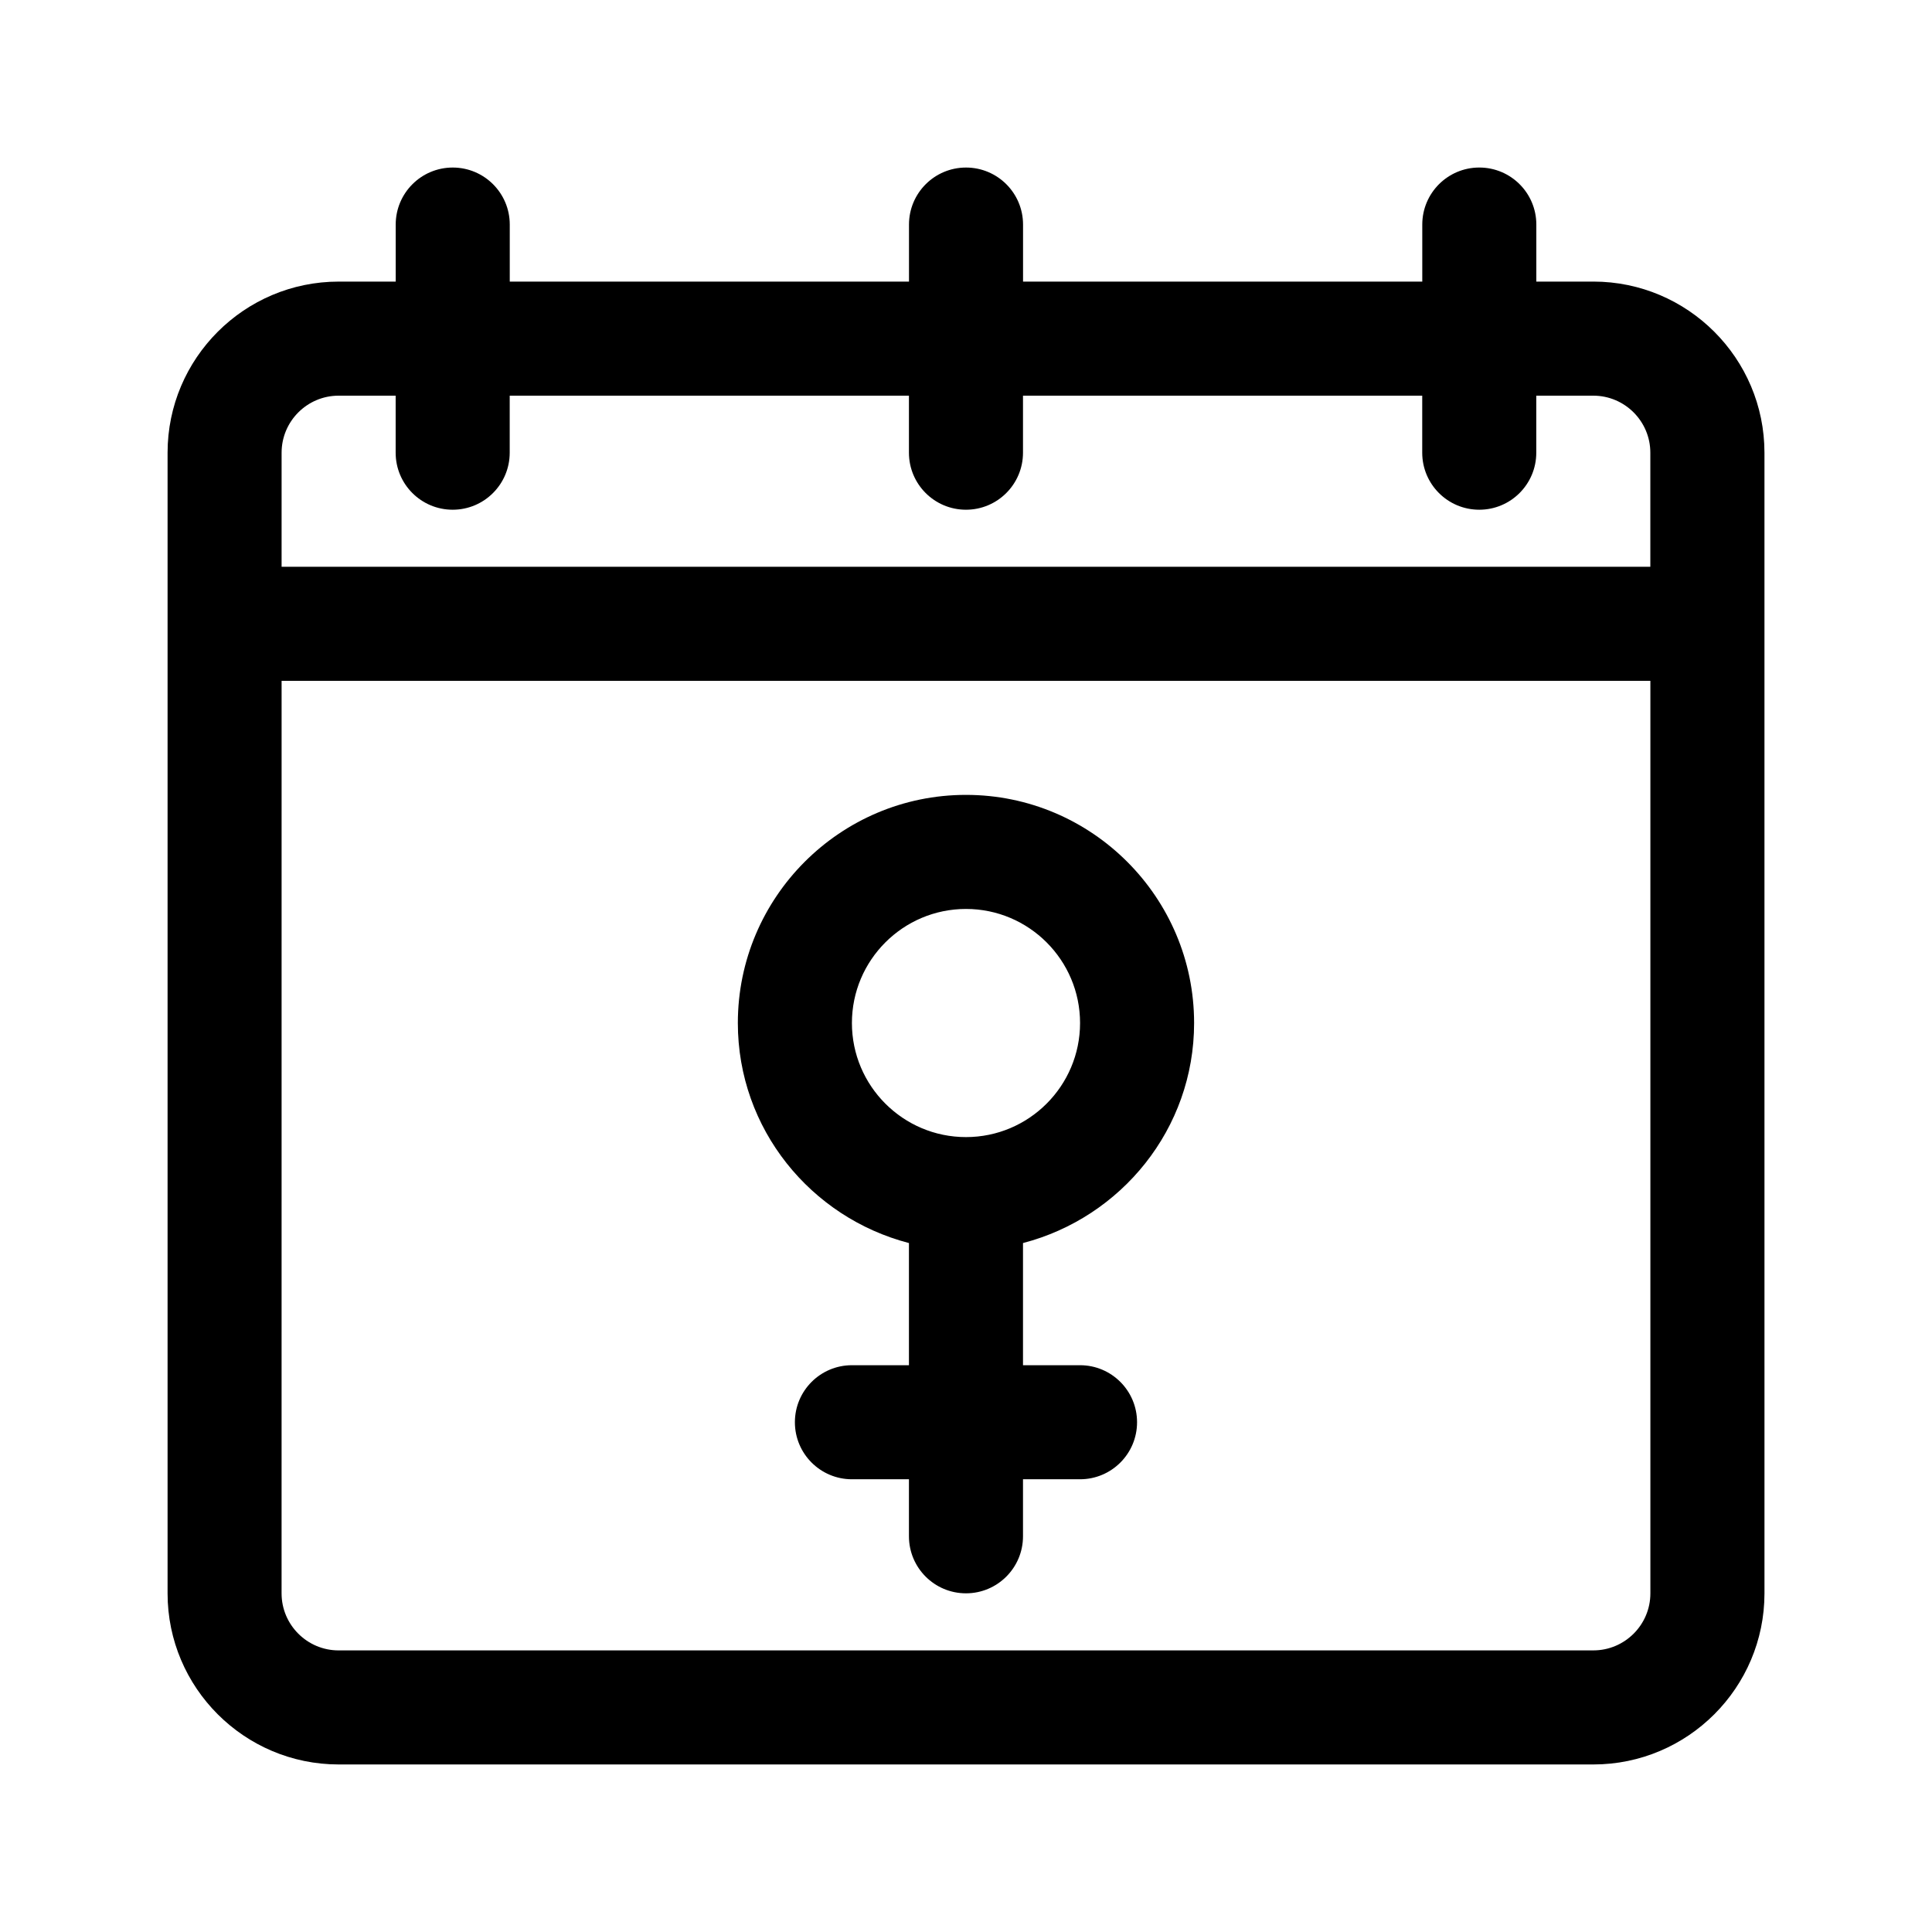
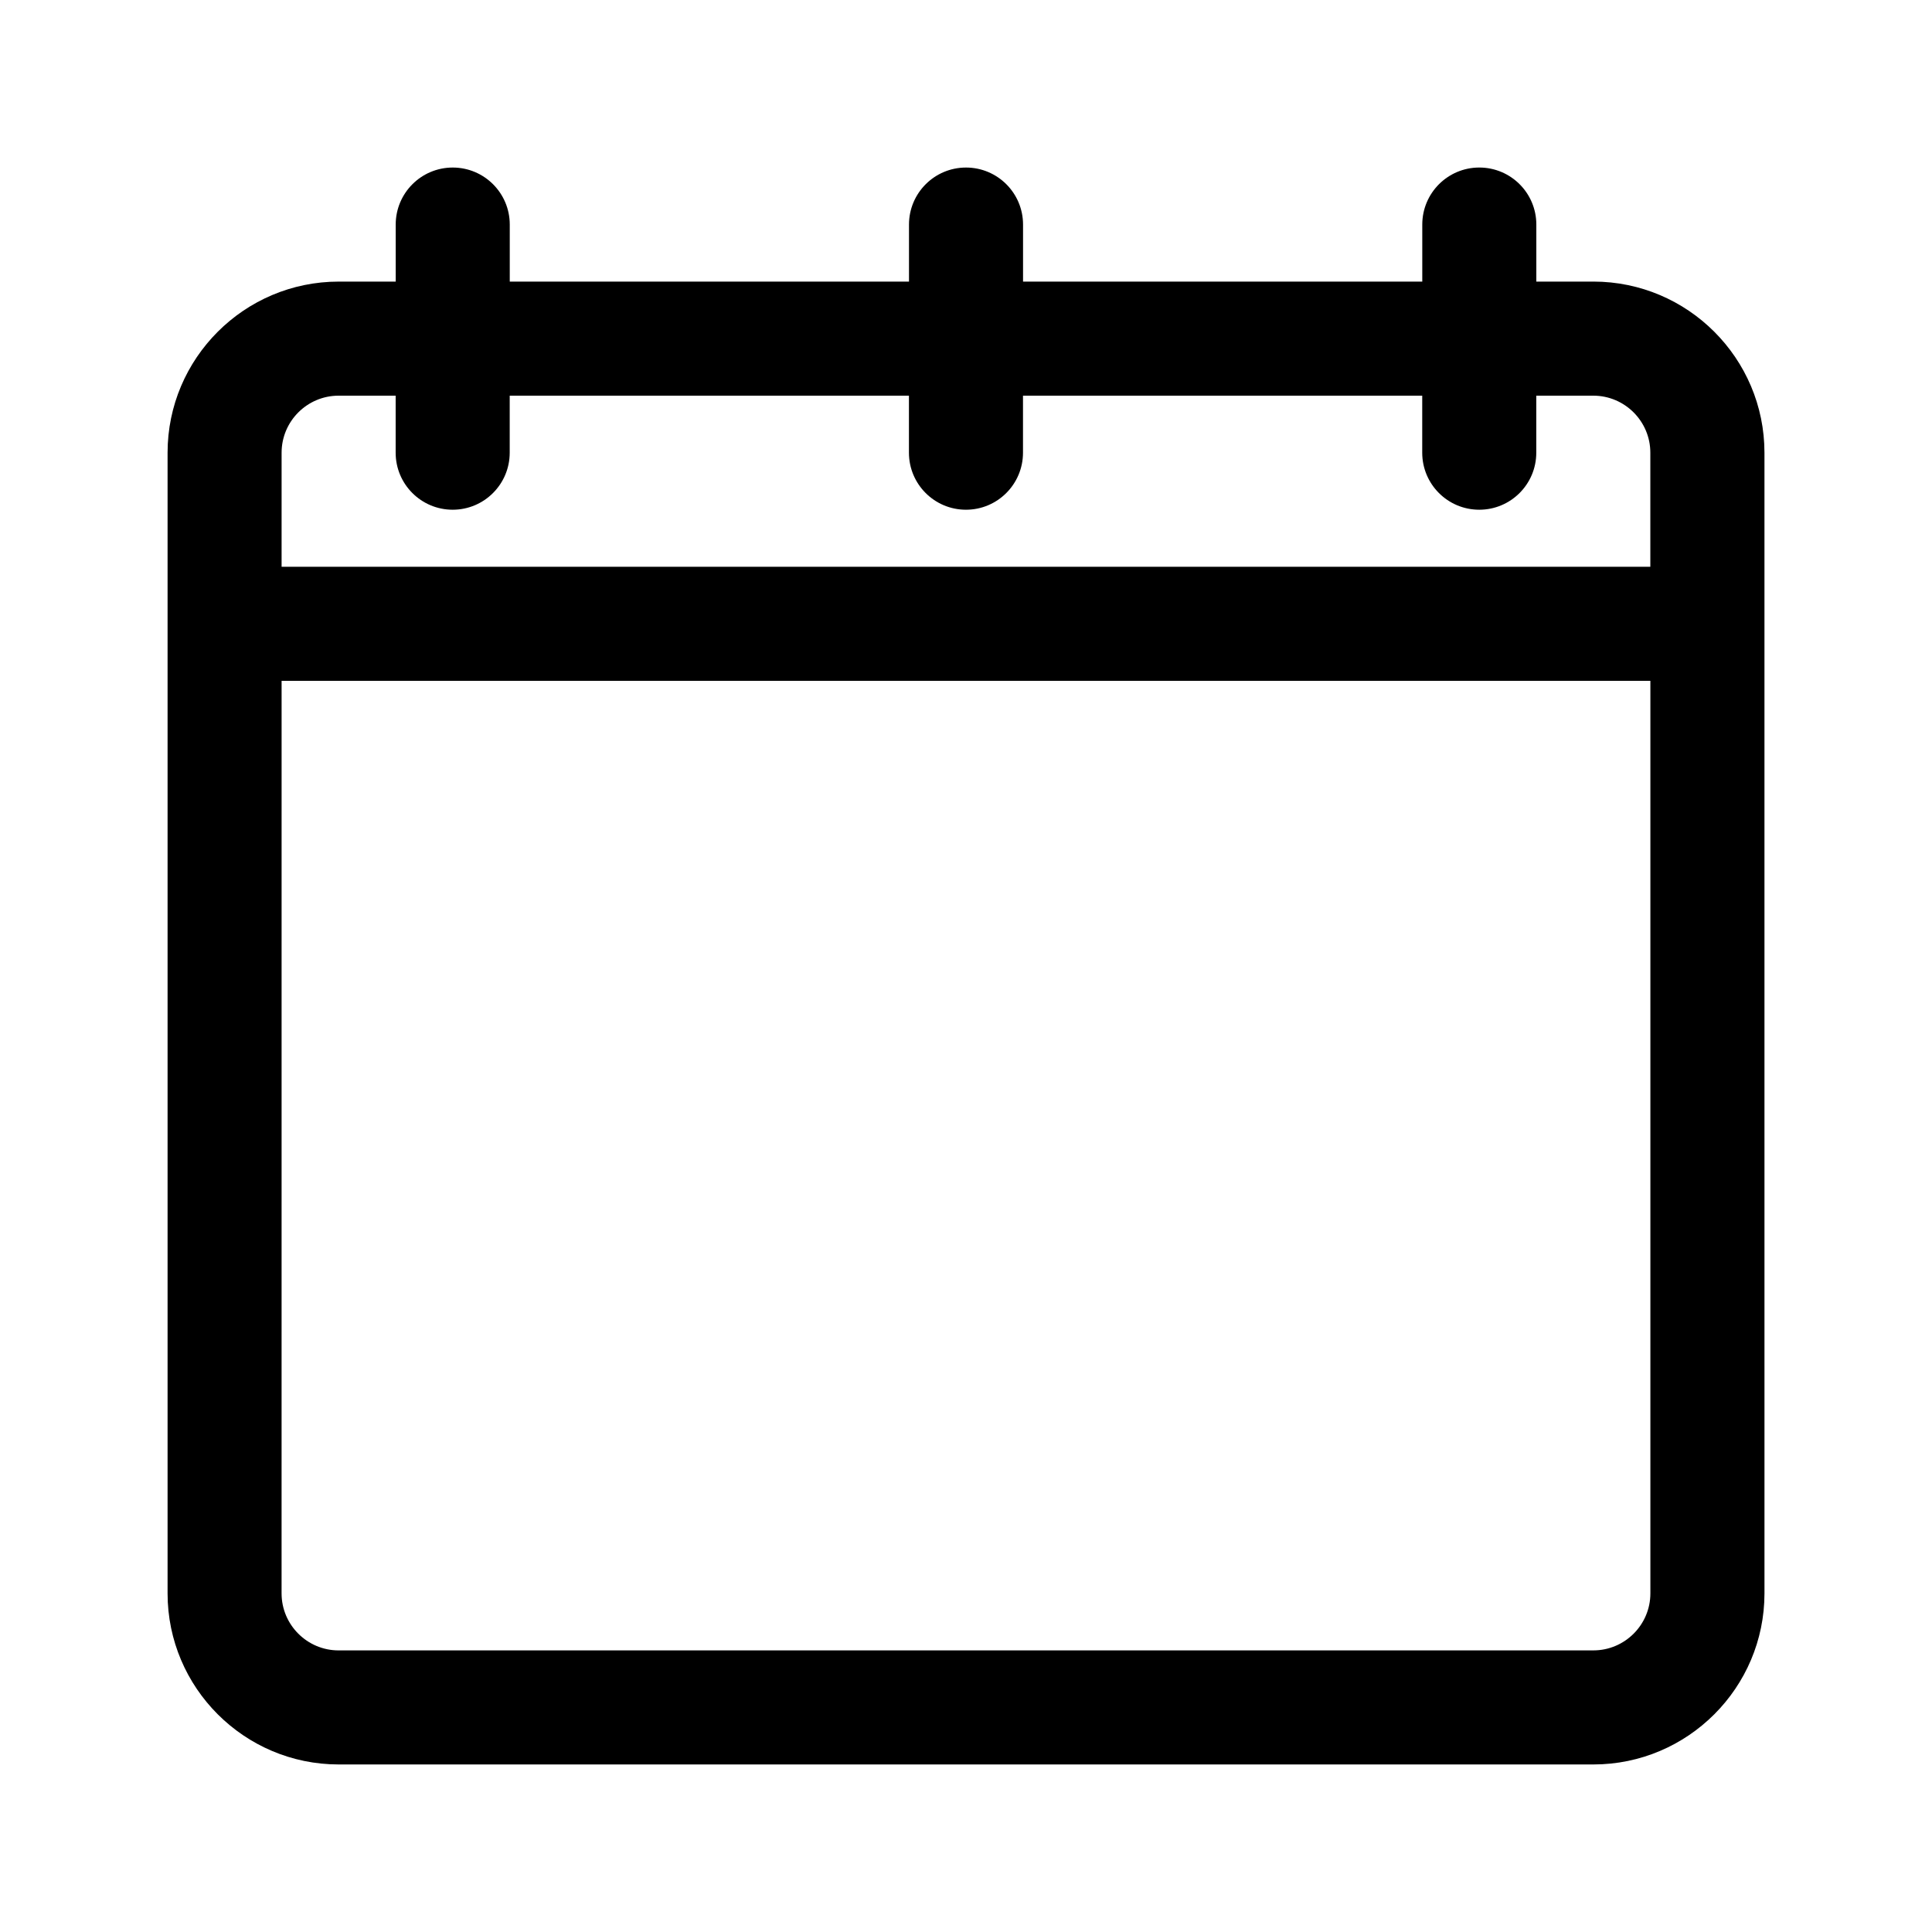
<svg xmlns="http://www.w3.org/2000/svg" fill="#000000" width="800px" height="800px" version="1.1" viewBox="144 144 512 512">
  <g>
    <path d="m233.74 611.6h332.52c25.004 0 45.344-20.34 45.344-45.344l-0.004-302.29c0-25.004-20.34-45.344-45.344-45.344h-15.113v-15.113c0-8.348-6.766-15.113-15.113-15.113s-15.113 6.766-15.113 15.113v15.113l-105.8 0.004v-15.113c0-8.348-6.766-15.113-15.113-15.113s-15.113 6.766-15.113 15.113v15.113h-105.8v-15.113c0-8.348-6.766-15.113-15.113-15.113s-15.113 6.766-15.113 15.113v15.113h-15.113c-25.004 0-45.344 20.34-45.344 45.344v302.29c-0.004 25 20.336 45.34 45.34 45.34zm-15.113-347.63c0-8.332 6.781-15.113 15.113-15.113h15.113v15.113c0 8.348 6.766 15.113 15.113 15.113s15.113-6.766 15.113-15.113v-15.113h105.8v15.113c0 8.348 6.766 15.113 15.113 15.113s15.113-6.766 15.113-15.113v-15.113h105.8v15.113c0 8.348 6.766 15.113 15.113 15.113 8.348 0 15.113-6.766 15.113-15.113v-15.113h15.113c8.332 0 15.113 6.781 15.113 15.113v30.23h-362.73zm0 60.457h362.74v241.83c0 8.332-6.781 15.113-15.113 15.113l-332.52 0.004c-8.332 0-15.113-6.781-15.113-15.113z" />
-     <path d="m384.88 473.42v32.375h-15.113c-8.348 0-15.113 6.766-15.113 15.113s6.766 15.113 15.113 15.113h15.113v15.113c0 8.348 6.766 15.113 15.113 15.113s15.113-6.766 15.113-15.113v-15.113h15.113c8.348 0 15.113-6.766 15.113-15.113s-6.766-15.113-15.113-15.113h-15.113v-32.375c26-6.762 45.344-30.223 45.344-58.312 0-33.336-27.121-60.457-60.457-60.457-33.336 0-60.457 27.121-60.457 60.457 0.004 28.09 19.344 51.555 45.344 58.312zm15.117-88.539c16.672 0 30.23 13.559 30.23 30.23s-13.559 30.23-30.23 30.23-30.23-13.559-30.23-30.23 13.559-30.23 30.23-30.23z" />
  </g>
</svg>